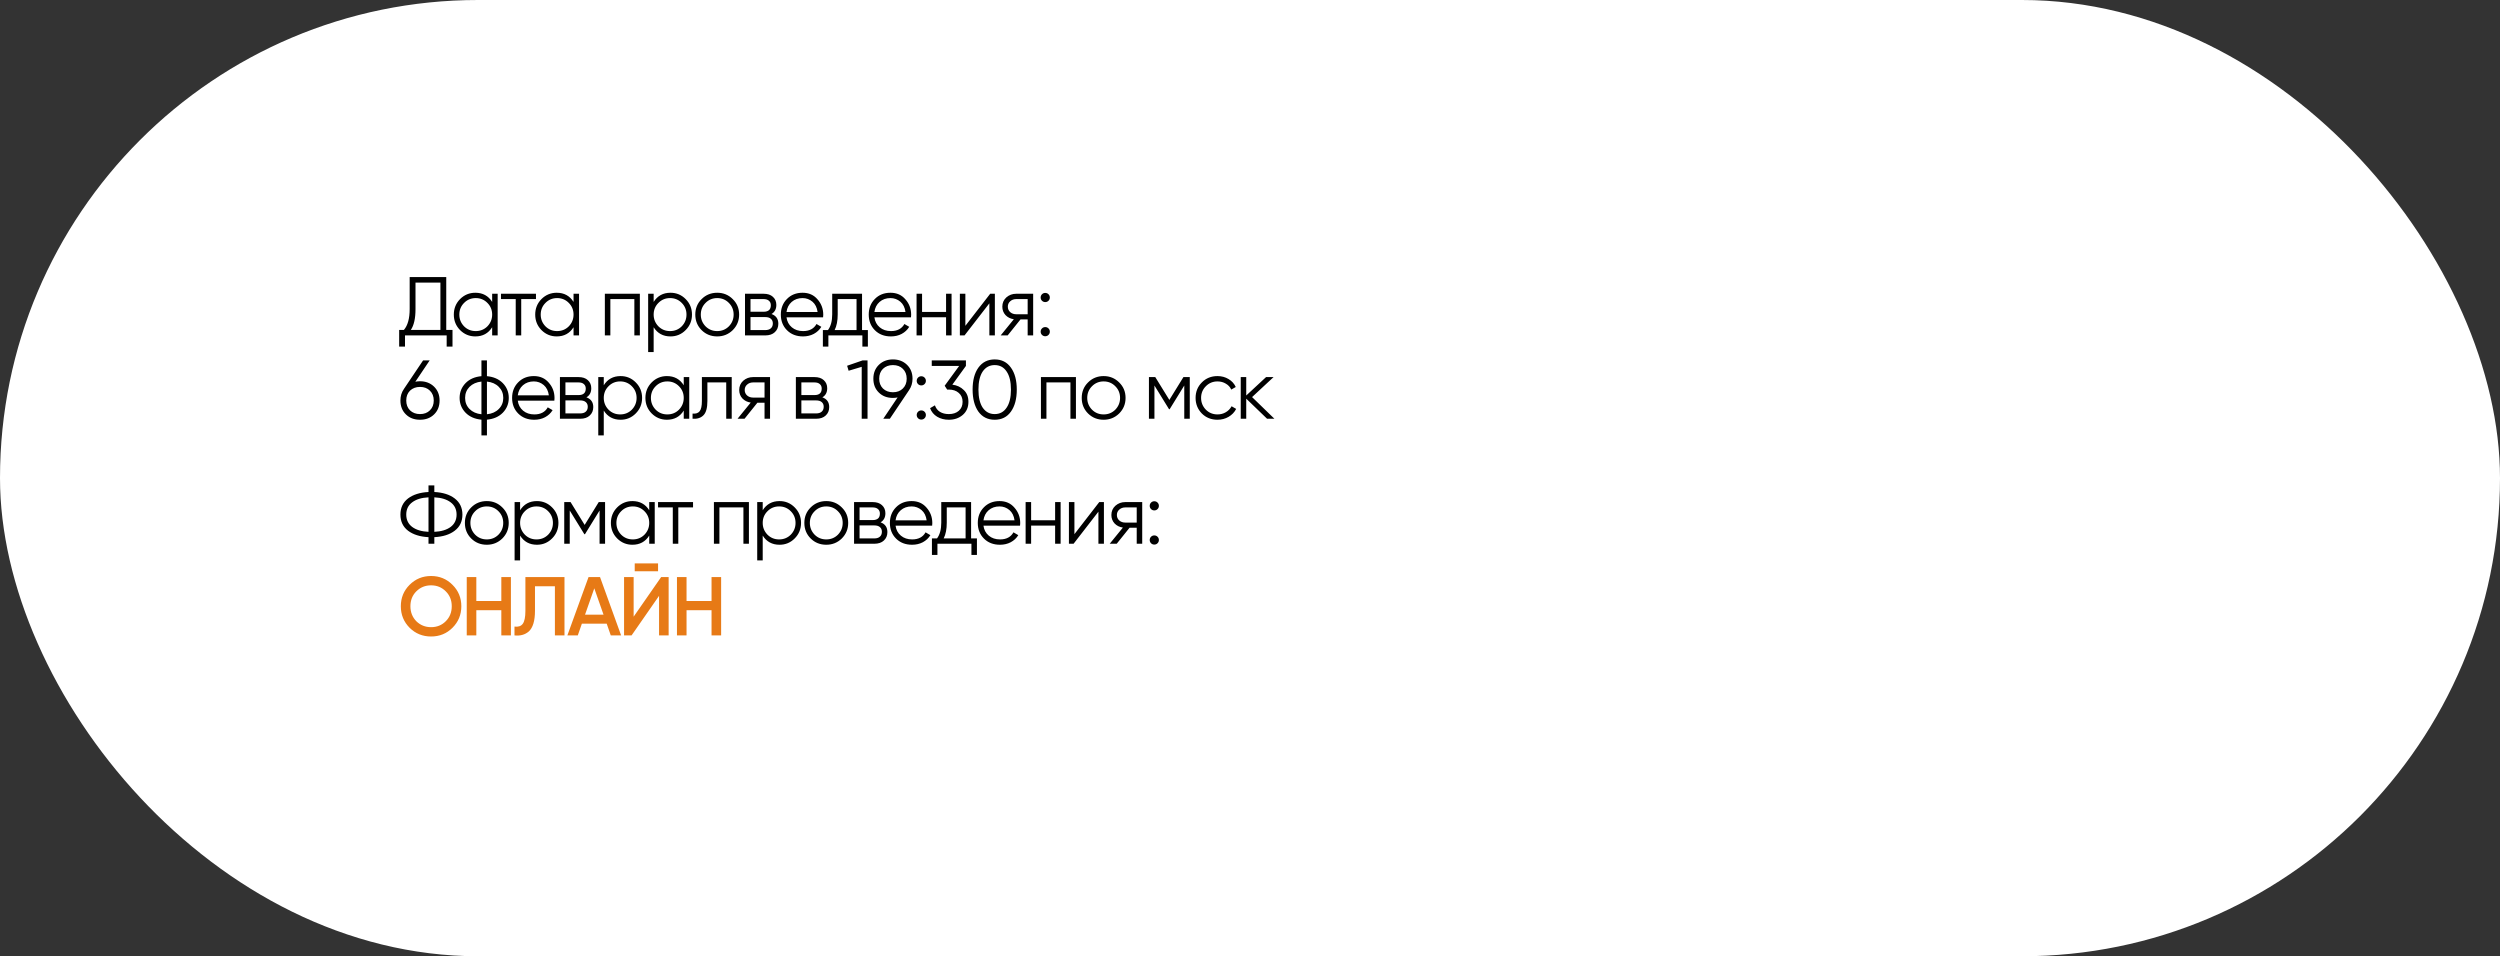
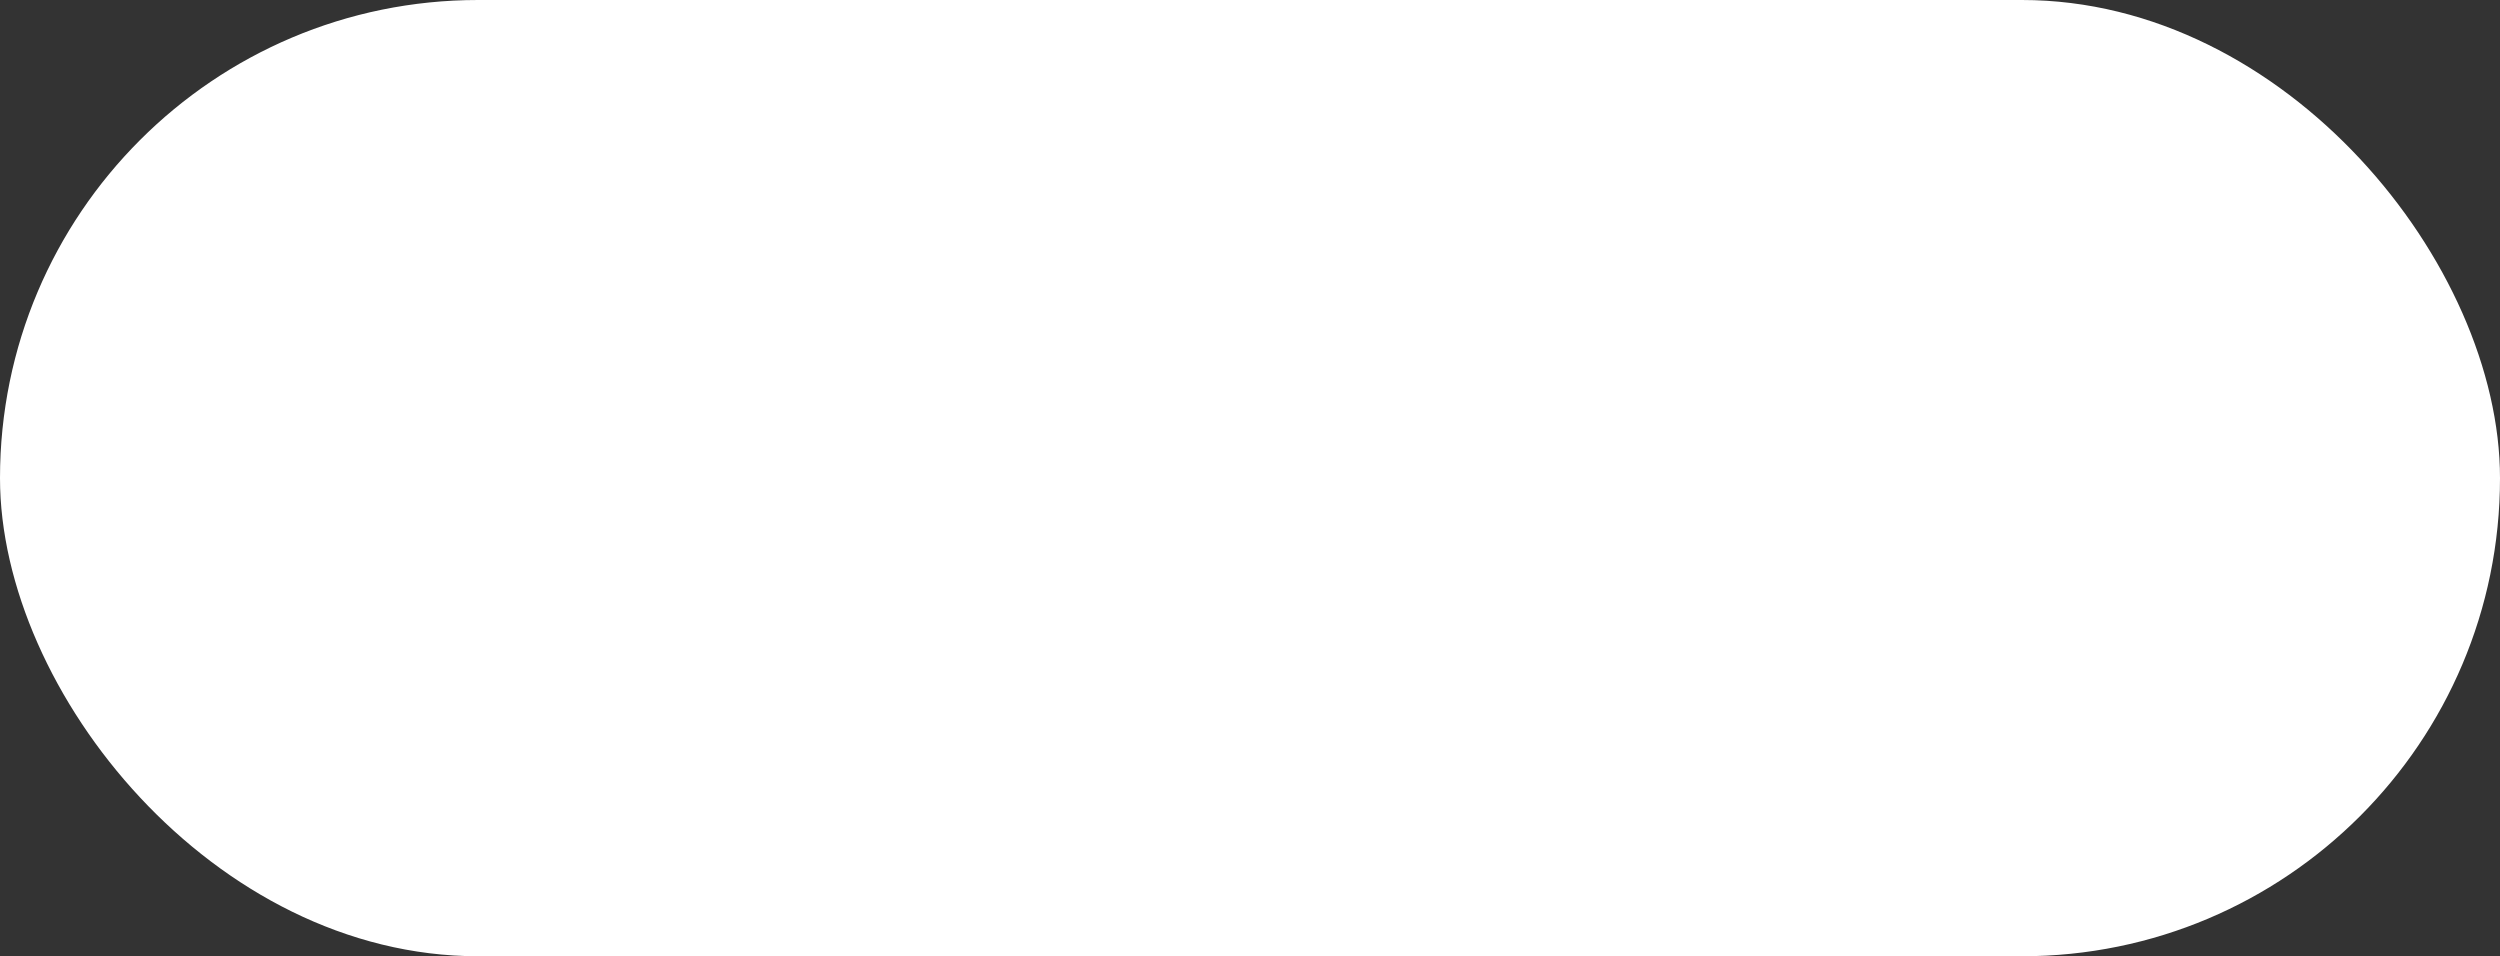
<svg xmlns="http://www.w3.org/2000/svg" width="1200" height="459" viewBox="0 0 1200 459" fill="none">
  <rect x="0" y="0" width="1200" height="459" fill="#333333" stroke="none" />
  <rect width="1200" height="459" rx="229.5" fill="white" />
-   <path d="M214.2 133V158.36H217.2V166.36H214.4V161H194.4V166.36H191.6V158.36H193.88C195.72 156.2 196.64 152.867 196.64 148.36V133H214.2ZM197.2 158.36H211.4V135.64H199.44V148.44C199.44 152.84 198.693 156.147 197.2 158.36ZM236.236 144.92V141H238.876V161H236.236V157.08C234.396 160.013 231.703 161.48 228.156 161.48C225.303 161.48 222.863 160.467 220.836 158.44C218.836 156.413 217.836 153.933 217.836 151C217.836 148.067 218.836 145.587 220.836 143.56C222.863 141.533 225.303 140.52 228.156 140.52C231.703 140.52 234.396 141.987 236.236 144.92ZM222.756 156.64C224.276 158.16 226.143 158.92 228.356 158.92C230.569 158.92 232.436 158.16 233.956 156.64C235.476 155.067 236.236 153.187 236.236 151C236.236 148.787 235.476 146.92 233.956 145.4C232.436 143.853 230.569 143.08 228.356 143.08C226.143 143.08 224.276 143.853 222.756 145.4C221.236 146.92 220.476 148.787 220.476 151C220.476 153.187 221.236 155.067 222.756 156.64ZM240.466 141H257.266V143.56H250.186V161H247.546V143.56H240.466V141ZM275.302 144.92V141H277.942V161H275.302V157.08C273.462 160.013 270.768 161.48 267.222 161.48C264.368 161.48 261.928 160.467 259.902 158.44C257.902 156.413 256.902 153.933 256.902 151C256.902 148.067 257.902 145.587 259.902 143.56C261.928 141.533 264.368 140.52 267.222 140.52C270.768 140.52 273.462 141.987 275.302 144.92ZM261.822 156.64C263.342 158.16 265.208 158.92 267.422 158.92C269.635 158.92 271.502 158.16 273.022 156.64C274.542 155.067 275.302 153.187 275.302 151C275.302 148.787 274.542 146.92 273.022 145.4C271.502 143.853 269.635 143.08 267.422 143.08C265.208 143.08 263.342 143.853 261.822 145.4C260.302 146.92 259.542 148.787 259.542 151C259.542 153.187 260.302 155.067 261.822 156.64ZM290.331 141H307.131V161H304.491V143.56H292.971V161H290.331V141ZM321.834 140.52C324.687 140.52 327.114 141.533 329.114 143.56C331.141 145.587 332.154 148.067 332.154 151C332.154 153.933 331.141 156.413 329.114 158.44C327.114 160.467 324.687 161.48 321.834 161.48C318.287 161.48 315.594 160.013 313.754 157.08V169H311.114V141H313.754V144.92C315.594 141.987 318.287 140.52 321.834 140.52ZM316.034 156.64C317.554 158.16 319.421 158.92 321.634 158.92C323.847 158.92 325.714 158.16 327.234 156.64C328.754 155.067 329.514 153.187 329.514 151C329.514 148.787 328.754 146.92 327.234 145.4C325.714 143.853 323.847 143.08 321.634 143.08C319.421 143.08 317.554 143.853 316.034 145.4C314.514 146.92 313.754 148.787 313.754 151C313.754 153.187 314.514 155.067 316.034 156.64ZM351.704 158.48C349.65 160.48 347.17 161.48 344.264 161.48C341.304 161.48 338.81 160.48 336.784 158.48C334.757 156.453 333.744 153.96 333.744 151C333.744 148.04 334.757 145.56 336.784 143.56C338.81 141.533 341.304 140.52 344.264 140.52C347.197 140.52 349.677 141.533 351.704 143.56C353.757 145.56 354.784 148.04 354.784 151C354.784 153.933 353.757 156.427 351.704 158.48ZM338.664 156.64C340.184 158.16 342.05 158.92 344.264 158.92C346.477 158.92 348.344 158.16 349.864 156.64C351.384 155.067 352.144 153.187 352.144 151C352.144 148.787 351.384 146.92 349.864 145.4C348.344 143.853 346.477 143.08 344.264 143.08C342.05 143.08 340.184 143.853 338.664 145.4C337.144 146.92 336.384 148.787 336.384 151C336.384 153.187 337.144 155.067 338.664 156.64ZM370.322 150.72C372.508 151.52 373.602 153.08 373.602 155.4C373.602 157.053 373.042 158.4 371.922 159.44C370.828 160.48 369.295 161 367.322 161H357.602V141H366.522C368.442 141 369.935 141.493 371.002 142.48C372.095 143.467 372.642 144.76 372.642 146.36C372.642 148.36 371.868 149.813 370.322 150.72ZM366.522 143.56H360.242V149.64H366.522C368.842 149.64 370.002 148.6 370.002 146.52C370.002 145.587 369.695 144.867 369.082 144.36C368.495 143.827 367.642 143.56 366.522 143.56ZM360.242 158.44H367.322C368.495 158.44 369.388 158.16 370.002 157.6C370.642 157.04 370.962 156.253 370.962 155.24C370.962 154.28 370.642 153.533 370.002 153C369.388 152.467 368.495 152.2 367.322 152.2H360.242V158.44ZM385.242 140.52C388.228 140.52 390.615 141.573 392.402 143.68C394.242 145.76 395.162 148.227 395.162 151.08C395.162 151.213 395.135 151.627 395.082 152.32H377.522C377.788 154.32 378.642 155.92 380.082 157.12C381.522 158.32 383.322 158.92 385.482 158.92C388.522 158.92 390.668 157.787 391.922 155.52L394.242 156.88C393.362 158.32 392.148 159.453 390.602 160.28C389.082 161.08 387.362 161.48 385.442 161.48C382.295 161.48 379.735 160.493 377.762 158.52C375.788 156.547 374.802 154.04 374.802 151C374.802 147.987 375.775 145.493 377.722 143.52C379.668 141.52 382.175 140.52 385.242 140.52ZM385.242 143.08C383.162 143.08 381.415 143.693 380.002 144.92C378.615 146.147 377.788 147.76 377.522 149.76H392.442C392.148 147.627 391.335 145.987 390.002 144.84C388.615 143.667 387.028 143.08 385.242 143.08ZM413.78 141V158.44H416.58V166.36H413.94V161H397.62V166.36H394.98V158.44H397.42C398.78 156.627 399.46 154.107 399.46 150.88V141H413.78ZM400.62 158.44H411.14V143.56H402.1V150.88C402.1 153.973 401.606 156.493 400.62 158.44ZM427.432 140.52C430.419 140.52 432.806 141.573 434.592 143.68C436.432 145.76 437.352 148.227 437.352 151.08C437.352 151.213 437.326 151.627 437.272 152.32H419.712C419.979 154.32 420.832 155.92 422.272 157.12C423.712 158.32 425.512 158.92 427.672 158.92C430.712 158.92 432.859 157.787 434.112 155.52L436.432 156.88C435.552 158.32 434.339 159.453 432.792 160.28C431.272 161.08 429.552 161.48 427.632 161.48C424.486 161.48 421.926 160.493 419.952 158.52C417.979 156.547 416.992 154.04 416.992 151C416.992 147.987 417.966 145.493 419.912 143.52C421.859 141.52 424.366 140.52 427.432 140.52ZM427.432 143.08C425.352 143.08 423.606 143.693 422.192 144.92C420.806 146.147 419.979 147.76 419.712 149.76H434.632C434.339 147.627 433.526 145.987 432.192 144.84C430.806 143.667 429.219 143.08 427.432 143.08ZM454.112 149.72V141H456.752V161H454.112V152.28H442.592V161H439.952V141H442.592V149.72H454.112ZM463.374 156.4L475.294 141H477.534V161H474.894V145.6L462.974 161H460.734V141H463.374V156.4ZM487.797 141H495.917V161H493.277V153.32H489.837L483.677 161H480.317L486.637 153.24C485.011 153 483.677 152.333 482.637 151.24C481.624 150.12 481.117 148.773 481.117 147.2C481.117 145.413 481.757 143.933 483.037 142.76C484.371 141.587 485.957 141 487.797 141ZM487.797 150.84H493.277V143.56H487.797C486.651 143.56 485.691 143.907 484.917 144.6C484.144 145.267 483.757 146.133 483.757 147.2C483.757 148.267 484.144 149.147 484.917 149.84C485.691 150.507 486.651 150.84 487.797 150.84ZM503.917 142.8C503.917 143.413 503.704 143.933 503.277 144.36C502.851 144.787 502.331 145 501.717 145C501.104 145 500.584 144.787 500.157 144.36C499.731 143.933 499.517 143.413 499.517 142.8C499.517 142.187 499.731 141.667 500.157 141.24C500.584 140.813 501.104 140.6 501.717 140.6C502.331 140.6 502.851 140.813 503.277 141.24C503.704 141.667 503.917 142.187 503.917 142.8ZM503.917 159.2C503.917 159.813 503.704 160.333 503.277 160.76C502.851 161.187 502.331 161.4 501.717 161.4C501.104 161.4 500.584 161.187 500.157 160.76C499.731 160.333 499.517 159.813 499.517 159.2C499.517 158.587 499.731 158.067 500.157 157.64C500.584 157.213 501.104 157 501.717 157C502.331 157 502.851 157.213 503.277 157.64C503.704 158.067 503.917 158.587 503.917 159.2ZM201.6 183C204.32 183 206.573 183.867 208.36 185.6C210.12 187.333 211 189.547 211 192.24C211 194.987 210.12 197.213 208.36 198.92C206.627 200.627 204.373 201.48 201.6 201.48C198.827 201.48 196.573 200.627 194.84 198.92C193.08 197.213 192.2 194.987 192.2 192.24C192.2 190.133 192.773 188.267 193.92 186.64L203.08 173H206.24L199.36 183.24C200.08 183.08 200.827 183 201.6 183ZM196.8 196.96C198.053 198.16 199.653 198.76 201.6 198.76C203.573 198.76 205.16 198.16 206.36 196.96C207.587 195.76 208.2 194.187 208.2 192.24C208.2 190.293 207.587 188.72 206.36 187.52C205.16 186.32 203.573 185.72 201.6 185.72C199.653 185.72 198.053 186.32 196.8 187.52C195.6 188.72 195 190.293 195 192.24C195 194.187 195.6 195.76 196.8 196.96ZM233.731 201.44V209H231.091V201.44C227.918 201.147 225.384 200.04 223.491 198.12C221.571 196.147 220.611 193.773 220.611 191C220.611 188.227 221.571 185.853 223.491 183.88C225.384 181.96 227.918 180.853 231.091 180.56V173H233.731V180.56C236.904 180.853 239.438 181.96 241.331 183.88C243.251 185.853 244.211 188.227 244.211 191C244.211 193.773 243.251 196.147 241.331 198.12C239.438 200.04 236.904 201.147 233.731 201.44ZM231.091 198.84V183.16C228.718 183.4 226.811 184.24 225.371 185.68C223.958 187.12 223.251 188.893 223.251 191C223.251 193.107 223.958 194.88 225.371 196.32C226.811 197.76 228.718 198.6 231.091 198.84ZM233.731 183.16V198.84C236.104 198.6 237.998 197.76 239.411 196.32C240.851 194.88 241.571 193.107 241.571 191C241.571 188.893 240.851 187.12 239.411 185.68C237.998 184.24 236.104 183.4 233.731 183.16ZM256.248 180.52C259.234 180.52 261.621 181.573 263.408 183.68C265.248 185.76 266.168 188.227 266.168 191.08C266.168 191.213 266.141 191.627 266.088 192.32H248.528C248.794 194.32 249.648 195.92 251.088 197.12C252.528 198.32 254.328 198.92 256.488 198.92C259.528 198.92 261.674 197.787 262.928 195.52L265.248 196.88C264.368 198.32 263.154 199.453 261.608 200.28C260.088 201.08 258.368 201.48 256.448 201.48C253.301 201.48 250.741 200.493 248.768 198.52C246.794 196.547 245.808 194.04 245.808 191C245.808 187.987 246.781 185.493 248.728 183.52C250.674 181.52 253.181 180.52 256.248 180.52ZM256.248 183.08C254.168 183.08 252.421 183.693 251.008 184.92C249.621 186.147 248.794 187.76 248.528 189.76H263.448C263.154 187.627 262.341 185.987 261.008 184.84C259.621 183.667 258.034 183.08 256.248 183.08ZM281.487 190.72C283.674 191.52 284.767 193.08 284.767 195.4C284.767 197.053 284.207 198.4 283.087 199.44C281.994 200.48 280.461 201 278.487 201H268.767V181H277.687C279.607 181 281.101 181.493 282.167 182.48C283.261 183.467 283.807 184.76 283.807 186.36C283.807 188.36 283.034 189.813 281.487 190.72ZM277.687 183.56H271.407V189.64H277.687C280.007 189.64 281.167 188.6 281.167 186.52C281.167 185.587 280.861 184.867 280.247 184.36C279.661 183.827 278.807 183.56 277.687 183.56ZM271.407 198.44H278.487C279.661 198.44 280.554 198.16 281.167 197.6C281.807 197.04 282.127 196.253 282.127 195.24C282.127 194.28 281.807 193.533 281.167 193C280.554 192.467 279.661 192.2 278.487 192.2H271.407V198.44ZM297.887 180.52C300.741 180.52 303.167 181.533 305.167 183.56C307.194 185.587 308.207 188.067 308.207 191C308.207 193.933 307.194 196.413 305.167 198.44C303.167 200.467 300.741 201.48 297.887 201.48C294.341 201.48 291.647 200.013 289.807 197.08V209H287.167V181H289.807V184.92C291.647 181.987 294.341 180.52 297.887 180.52ZM292.087 196.64C293.607 198.16 295.474 198.92 297.687 198.92C299.901 198.92 301.767 198.16 303.287 196.64C304.807 195.067 305.567 193.187 305.567 191C305.567 188.787 304.807 186.92 303.287 185.4C301.767 183.853 299.901 183.08 297.687 183.08C295.474 183.08 293.607 183.853 292.087 185.4C290.567 186.92 289.807 188.787 289.807 191C289.807 193.187 290.567 195.067 292.087 196.64ZM328.197 184.92V181H330.837V201H328.197V197.08C326.357 200.013 323.664 201.48 320.117 201.48C317.264 201.48 314.824 200.467 312.797 198.44C310.797 196.413 309.797 193.933 309.797 191C309.797 188.067 310.797 185.587 312.797 183.56C314.824 181.533 317.264 180.52 320.117 180.52C323.664 180.52 326.357 181.987 328.197 184.92ZM314.717 196.64C316.237 198.16 318.104 198.92 320.317 198.92C322.53 198.92 324.397 198.16 325.917 196.64C327.437 195.067 328.197 193.187 328.197 191C328.197 188.787 327.437 186.92 325.917 185.4C324.397 183.853 322.53 183.08 320.317 183.08C318.104 183.08 316.237 183.853 314.717 185.4C313.197 186.92 312.437 188.787 312.437 191C312.437 193.187 313.197 195.067 314.717 196.64ZM336.907 181H351.227V201H348.587V183.56H339.547V192.48C339.547 195.813 338.907 198.107 337.627 199.36C336.373 200.613 334.64 201.16 332.427 201V198.52C333.973 198.68 335.107 198.307 335.827 197.4C336.547 196.493 336.907 194.853 336.907 192.48V181ZM361.499 181H369.619V201H366.979V193.32H363.539L357.379 201H354.019L360.339 193.24C358.712 193 357.379 192.333 356.339 191.24C355.325 190.12 354.819 188.773 354.819 187.2C354.819 185.413 355.459 183.933 356.739 182.76C358.072 181.587 359.659 181 361.499 181ZM361.499 190.84H366.979V183.56H361.499C360.352 183.56 359.392 183.907 358.619 184.6C357.845 185.267 357.459 186.133 357.459 187.2C357.459 188.267 357.845 189.147 358.619 189.84C359.392 190.507 360.352 190.84 361.499 190.84ZM394.739 190.72C396.925 191.52 398.019 193.08 398.019 195.4C398.019 197.053 397.459 198.4 396.339 199.44C395.245 200.48 393.712 201 391.739 201H382.019V181H390.939C392.859 181 394.352 181.493 395.419 182.48C396.512 183.467 397.059 184.76 397.059 186.36C397.059 188.36 396.285 189.813 394.739 190.72ZM390.939 183.56H384.659V189.64H390.939C393.259 189.64 394.419 188.6 394.419 186.52C394.419 185.587 394.112 184.867 393.499 184.36C392.912 183.827 392.059 183.56 390.939 183.56ZM384.659 198.44H391.739C392.912 198.44 393.805 198.16 394.419 197.6C395.059 197.04 395.379 196.253 395.379 195.24C395.379 194.28 395.059 193.533 394.419 193C393.805 192.467 392.912 192.2 391.739 192.2H384.659V198.44ZM406.619 175.56L414.019 173H416.419V201H413.619V176.08L407.339 177.96L406.619 175.56ZM438.012 181.76C438.012 183.867 437.439 185.733 436.292 187.36L427.132 201H423.972L430.852 190.76C430.132 190.92 429.386 191 428.612 191C425.839 191 423.586 190.147 421.852 188.44C420.092 186.733 419.212 184.507 419.212 181.76C419.212 179.067 420.092 176.853 421.852 175.12C423.639 173.387 425.892 172.52 428.612 172.52C431.332 172.52 433.586 173.387 435.372 175.12C437.132 176.853 438.012 179.067 438.012 181.76ZM423.812 177.04C422.612 178.24 422.012 179.813 422.012 181.76C422.012 183.707 422.612 185.28 423.812 186.48C425.066 187.68 426.666 188.28 428.612 188.28C430.586 188.28 432.172 187.68 433.372 186.48C434.599 185.28 435.212 183.707 435.212 181.76C435.212 179.813 434.599 178.24 433.372 177.04C432.172 175.84 430.586 175.24 428.612 175.24C426.666 175.24 425.066 175.84 423.812 177.04ZM444.423 182.8C444.423 183.413 444.21 183.933 443.783 184.36C443.357 184.787 442.837 185 442.223 185C441.61 185 441.09 184.787 440.663 184.36C440.237 183.933 440.023 183.413 440.023 182.8C440.023 182.187 440.237 181.667 440.663 181.24C441.09 180.813 441.61 180.6 442.223 180.6C442.837 180.6 443.357 180.813 443.783 181.24C444.21 181.667 444.423 182.187 444.423 182.8ZM444.423 199.2C444.423 199.813 444.21 200.333 443.783 200.76C443.357 201.187 442.837 201.4 442.223 201.4C441.61 201.4 441.09 201.187 440.663 200.76C440.237 200.333 440.023 199.813 440.023 199.2C440.023 198.587 440.237 198.067 440.663 197.64C441.09 197.213 441.61 197 442.223 197C442.837 197 443.357 197.213 443.783 197.64C444.21 198.067 444.423 198.587 444.423 199.2ZM463.642 175.64L457.122 184.64C459.336 184.907 461.176 185.773 462.642 187.24C464.109 188.627 464.842 190.507 464.842 192.88C464.842 195.52 463.922 197.627 462.082 199.2C460.296 200.72 458.082 201.48 455.442 201.48C453.336 201.48 451.469 201 449.842 200.04C448.216 199.053 447.082 197.68 446.442 195.92L448.762 194.56C449.216 195.92 450.016 196.96 451.162 197.68C452.336 198.4 453.762 198.76 455.442 198.76C457.416 198.76 459.002 198.24 460.202 197.2C461.429 196.133 462.042 194.693 462.042 192.88C462.042 191.067 461.429 189.64 460.202 188.6C459.002 187.533 457.416 187 455.442 187V186.96L455.402 187H454.642L453.442 185.16L460.402 175.64H447.242V173H463.642V175.64ZM485.253 197.56C483.413 200.173 480.813 201.48 477.453 201.48C474.12 201.48 471.506 200.173 469.613 197.56C467.773 194.92 466.853 191.4 466.853 187C466.853 182.573 467.773 179.067 469.613 176.48C471.506 173.84 474.12 172.52 477.453 172.52C480.813 172.52 483.413 173.84 485.253 176.48C487.12 179.067 488.053 182.573 488.053 187C488.053 191.427 487.12 194.947 485.253 197.56ZM471.693 195.68C473.106 197.733 475.026 198.76 477.453 198.76C479.906 198.76 481.813 197.733 483.173 195.68C484.56 193.653 485.253 190.76 485.253 187C485.253 183.24 484.56 180.347 483.173 178.32C481.813 176.267 479.906 175.24 477.453 175.24C475.026 175.24 473.106 176.267 471.693 178.32C470.333 180.373 469.653 183.267 469.653 187C469.653 190.733 470.333 193.627 471.693 195.68ZM499.648 181H516.448V201H513.808V183.56H502.288V201H499.648V181ZM537.191 198.48C535.138 200.48 532.658 201.48 529.751 201.48C526.791 201.48 524.298 200.48 522.271 198.48C520.245 196.453 519.231 193.96 519.231 191C519.231 188.04 520.245 185.56 522.271 183.56C524.298 181.533 526.791 180.52 529.751 180.52C532.685 180.52 535.165 181.533 537.191 183.56C539.245 185.56 540.271 188.04 540.271 191C540.271 193.933 539.245 196.427 537.191 198.48ZM524.151 196.64C525.671 198.16 527.538 198.92 529.751 198.92C531.965 198.92 533.831 198.16 535.351 196.64C536.871 195.067 537.631 193.187 537.631 191C537.631 188.787 536.871 186.92 535.351 185.4C533.831 183.853 531.965 183.08 529.751 183.08C527.538 183.08 525.671 183.853 524.151 185.4C522.631 186.92 521.871 188.787 521.871 191C521.871 193.187 522.631 195.067 524.151 196.64ZM568.049 181H571.089V201H568.449V185.04L561.449 196.4H561.129L554.129 185.04V201H551.489V181H554.529L561.289 191.96L568.049 181ZM584.404 201.48C581.391 201.48 578.884 200.48 576.884 198.48C574.884 196.427 573.884 193.933 573.884 191C573.884 188.04 574.884 185.56 576.884 183.56C578.884 181.533 581.391 180.52 584.404 180.52C586.378 180.52 588.151 181 589.724 181.96C591.298 182.893 592.444 184.16 593.164 185.76L591.004 187C590.471 185.8 589.604 184.853 588.404 184.16C587.231 183.44 585.898 183.08 584.404 183.08C582.191 183.08 580.324 183.853 578.804 185.4C577.284 186.92 576.524 188.787 576.524 191C576.524 193.187 577.284 195.067 578.804 196.64C580.324 198.16 582.191 198.92 584.404 198.92C585.871 198.92 587.191 198.573 588.364 197.88C589.564 197.187 590.498 196.227 591.164 195L593.364 196.28C592.538 197.88 591.324 199.147 589.724 200.08C588.124 201.013 586.351 201.48 584.404 201.48ZM600.995 190.6L611.715 201H608.195L598.195 191.36V201H595.555V181H598.195V189.84L607.715 181H611.315L600.995 190.6ZM208.48 257.84V261H205.68V257.84C201.6 257.627 198.333 256.6 195.88 254.76C193.427 252.867 192.2 250.28 192.2 247C192.2 243.72 193.427 241.133 195.88 239.24C198.333 237.4 201.6 236.373 205.68 236.16V233H208.48V236.16C212.587 236.373 215.84 237.4 218.24 239.24C220.72 241.133 221.96 243.72 221.96 247C221.96 250.307 220.72 252.893 218.24 254.76C215.84 256.6 212.587 257.627 208.48 257.84ZM205.68 255.28V238.72C202.347 238.88 199.733 239.68 197.84 241.12C195.947 242.533 195 244.493 195 247C195 249.507 195.947 251.48 197.84 252.92C199.733 254.333 202.347 255.12 205.68 255.28ZM208.48 238.72V255.28C211.813 255.12 214.427 254.333 216.32 252.92C218.213 251.48 219.16 249.507 219.16 247C219.16 244.493 218.213 242.533 216.32 241.12C214.427 239.68 211.813 238.88 208.48 238.72ZM241.108 258.48C239.055 260.48 236.575 261.48 233.668 261.48C230.708 261.48 228.215 260.48 226.188 258.48C224.162 256.453 223.148 253.96 223.148 251C223.148 248.04 224.162 245.56 226.188 243.56C228.215 241.533 230.708 240.52 233.668 240.52C236.602 240.52 239.082 241.533 241.108 243.56C243.162 245.56 244.188 248.04 244.188 251C244.188 253.933 243.162 256.427 241.108 258.48ZM228.068 256.64C229.588 258.16 231.455 258.92 233.668 258.92C235.882 258.92 237.748 258.16 239.268 256.64C240.788 255.067 241.548 253.187 241.548 251C241.548 248.787 240.788 246.92 239.268 245.4C237.748 243.853 235.882 243.08 233.668 243.08C231.455 243.08 229.588 243.853 228.068 245.4C226.548 246.92 225.788 248.787 225.788 251C225.788 253.187 226.548 255.067 228.068 256.64ZM257.726 240.52C260.58 240.52 263.006 241.533 265.006 243.56C267.033 245.587 268.046 248.067 268.046 251C268.046 253.933 267.033 256.413 265.006 258.44C263.006 260.467 260.58 261.48 257.726 261.48C254.18 261.48 251.486 260.013 249.646 257.08V269H247.006V241H249.646V244.92C251.486 241.987 254.18 240.52 257.726 240.52ZM251.926 256.64C253.446 258.16 255.313 258.92 257.526 258.92C259.74 258.92 261.606 258.16 263.126 256.64C264.646 255.067 265.406 253.187 265.406 251C265.406 248.787 264.646 246.92 263.126 245.4C261.606 243.853 259.74 243.08 257.526 243.08C255.313 243.08 253.446 243.853 251.926 245.4C250.406 246.92 249.646 248.787 249.646 251C249.646 253.187 250.406 255.067 251.926 256.64ZM287.396 241H290.436V261H287.796V245.04L280.796 256.4H280.476L273.476 245.04V261H270.836V241H273.876L280.636 251.96L287.396 241ZM311.631 244.92V241H314.271V261H311.631V257.08C309.791 260.013 307.098 261.48 303.551 261.48C300.698 261.48 298.258 260.467 296.231 258.44C294.231 256.413 293.231 253.933 293.231 251C293.231 248.067 294.231 245.587 296.231 243.56C298.258 241.533 300.698 240.52 303.551 240.52C307.098 240.52 309.791 241.987 311.631 244.92ZM298.151 256.64C299.671 258.16 301.538 258.92 303.751 258.92C305.965 258.92 307.831 258.16 309.351 256.64C310.871 255.067 311.631 253.187 311.631 251C311.631 248.787 310.871 246.92 309.351 245.4C307.831 243.853 305.965 243.08 303.751 243.08C301.538 243.08 299.671 243.853 298.151 245.4C296.631 246.92 295.871 248.787 295.871 251C295.871 253.187 296.631 255.067 298.151 256.64ZM315.861 241H332.661V243.56H325.581V261H322.941V243.56H315.861V241ZM342.678 241H359.478V261H356.838V243.56H345.318V261H342.678V241ZM374.181 240.52C377.034 240.52 379.461 241.533 381.461 243.56C383.488 245.587 384.501 248.067 384.501 251C384.501 253.933 383.488 256.413 381.461 258.44C379.461 260.467 377.034 261.48 374.181 261.48C370.634 261.48 367.941 260.013 366.101 257.08V269H363.461V241H366.101V244.92C367.941 241.987 370.634 240.52 374.181 240.52ZM368.381 256.64C369.901 258.16 371.768 258.92 373.981 258.92C376.194 258.92 378.061 258.16 379.581 256.64C381.101 255.067 381.861 253.187 381.861 251C381.861 248.787 381.101 246.92 379.581 245.4C378.061 243.853 376.194 243.08 373.981 243.08C371.768 243.08 369.901 243.853 368.381 245.4C366.861 246.92 366.101 248.787 366.101 251C366.101 253.187 366.861 255.067 368.381 256.64ZM404.051 258.48C401.997 260.48 399.517 261.48 396.611 261.48C393.651 261.48 391.157 260.48 389.131 258.48C387.104 256.453 386.091 253.96 386.091 251C386.091 248.04 387.104 245.56 389.131 243.56C391.157 241.533 393.651 240.52 396.611 240.52C399.544 240.52 402.024 241.533 404.051 243.56C406.104 245.56 407.131 248.04 407.131 251C407.131 253.933 406.104 256.427 404.051 258.48ZM391.011 256.64C392.531 258.16 394.397 258.92 396.611 258.92C398.824 258.92 400.691 258.16 402.211 256.64C403.731 255.067 404.491 253.187 404.491 251C404.491 248.787 403.731 246.92 402.211 245.4C400.691 243.853 398.824 243.08 396.611 243.08C394.397 243.08 392.531 243.853 391.011 245.4C389.491 246.92 388.731 248.787 388.731 251C388.731 253.187 389.491 255.067 391.011 256.64ZM422.668 250.72C424.855 251.52 425.948 253.08 425.948 255.4C425.948 257.053 425.388 258.4 424.268 259.44C423.175 260.48 421.642 261 419.668 261H409.948V241H418.868C420.788 241 422.282 241.493 423.348 242.48C424.442 243.467 424.988 244.76 424.988 246.36C424.988 248.36 424.215 249.813 422.668 250.72ZM418.868 243.56H412.588V249.64H418.868C421.188 249.64 422.348 248.6 422.348 246.52C422.348 245.587 422.042 244.867 421.428 244.36C420.842 243.827 419.988 243.56 418.868 243.56ZM412.588 258.44H419.668C420.842 258.44 421.735 258.16 422.348 257.6C422.988 257.04 423.308 256.253 423.308 255.24C423.308 254.28 422.988 253.533 422.348 253C421.735 252.467 420.842 252.2 419.668 252.2H412.588V258.44ZM437.588 240.52C440.575 240.52 442.962 241.573 444.748 243.68C446.588 245.76 447.508 248.227 447.508 251.08C447.508 251.213 447.482 251.627 447.428 252.32H429.868C430.135 254.32 430.988 255.92 432.428 257.12C433.868 258.32 435.668 258.92 437.828 258.92C440.868 258.92 443.015 257.787 444.268 255.52L446.588 256.88C445.708 258.32 444.495 259.453 442.948 260.28C441.428 261.08 439.708 261.48 437.788 261.48C434.642 261.48 432.082 260.493 430.108 258.52C428.135 256.547 427.148 254.04 427.148 251C427.148 247.987 428.122 245.493 430.068 243.52C432.015 241.52 434.522 240.52 437.588 240.52ZM437.588 243.08C435.508 243.08 433.762 243.693 432.348 244.92C430.962 246.147 430.135 247.76 429.868 249.76H444.788C444.495 247.627 443.682 245.987 442.348 244.84C440.962 243.667 439.375 243.08 437.588 243.08ZM466.127 241V258.44H468.927V266.36H466.287V261H449.967V266.36H447.327V258.44H449.767C451.127 256.627 451.807 254.107 451.807 250.88V241H466.127ZM452.967 258.44H463.487V243.56H454.447V250.88C454.447 253.973 453.953 256.493 452.967 258.44ZM479.779 240.52C482.766 240.52 485.152 241.573 486.939 243.68C488.779 245.76 489.699 248.227 489.699 251.08C489.699 251.213 489.672 251.627 489.619 252.32H472.059C472.326 254.32 473.179 255.92 474.619 257.12C476.059 258.32 477.859 258.92 480.019 258.92C483.059 258.92 485.206 257.787 486.459 255.52L488.779 256.88C487.899 258.32 486.686 259.453 485.139 260.28C483.619 261.08 481.899 261.48 479.979 261.48C476.832 261.48 474.272 260.493 472.299 258.52C470.326 256.547 469.339 254.04 469.339 251C469.339 247.987 470.312 245.493 472.259 243.52C474.206 241.52 476.712 240.52 479.779 240.52ZM479.779 243.08C477.699 243.08 475.952 243.693 474.539 244.92C473.152 246.147 472.326 247.76 472.059 249.76H486.979C486.686 247.627 485.872 245.987 484.539 244.84C483.152 243.667 481.566 243.08 479.779 243.08ZM506.458 249.72V241H509.098V261H506.458V252.28H494.938V261H492.298V241H494.938V249.72H506.458ZM515.721 256.4L527.641 241H529.881V261H527.241V245.6L515.321 261H513.081V241H515.721V256.4ZM540.144 241H548.264V261H545.624V253.32H542.184L536.024 261H532.664L538.984 253.24C537.357 253 536.024 252.333 534.984 251.24C533.971 250.12 533.464 248.773 533.464 247.2C533.464 245.413 534.104 243.933 535.384 242.76C536.717 241.587 538.304 241 540.144 241ZM540.144 250.84H545.624V243.56H540.144C538.997 243.56 538.037 243.907 537.264 244.6C536.491 245.267 536.104 246.133 536.104 247.2C536.104 248.267 536.491 249.147 537.264 249.84C538.037 250.507 538.997 250.84 540.144 250.84ZM556.264 242.8C556.264 243.413 556.051 243.933 555.624 244.36C555.197 244.787 554.677 245 554.064 245C553.451 245 552.931 244.787 552.504 244.36C552.077 243.933 551.864 243.413 551.864 242.8C551.864 242.187 552.077 241.667 552.504 241.24C552.931 240.813 553.451 240.6 554.064 240.6C554.677 240.6 555.197 240.813 555.624 241.24C556.051 241.667 556.264 242.187 556.264 242.8ZM556.264 259.2C556.264 259.813 556.051 260.333 555.624 260.76C555.197 261.187 554.677 261.4 554.064 261.4C553.451 261.4 552.931 261.187 552.504 260.76C552.077 260.333 551.864 259.813 551.864 259.2C551.864 258.587 552.077 258.067 552.504 257.64C552.931 257.213 553.451 257 554.064 257C554.677 257 555.197 257.213 555.624 257.64C556.051 258.067 556.264 258.587 556.264 259.2Z" fill="black" />
-   <path d="M217.2 301.32C214.4 304.12 210.973 305.52 206.92 305.52C202.867 305.52 199.427 304.12 196.6 301.32C193.8 298.493 192.4 295.053 192.4 291C192.4 286.947 193.8 283.52 196.6 280.72C199.427 277.893 202.867 276.48 206.92 276.48C210.973 276.48 214.4 277.893 217.2 280.72C220.027 283.52 221.44 286.947 221.44 291C221.44 295.053 220.027 298.493 217.2 301.32ZM199.84 298.2C201.787 300.093 204.147 301.04 206.92 301.04C209.72 301.04 212.067 300.093 213.96 298.2C215.88 296.28 216.84 293.88 216.84 291C216.84 288.12 215.88 285.733 213.96 283.84C212.067 281.92 209.72 280.96 206.92 280.96C204.12 280.96 201.76 281.92 199.84 283.84C197.947 285.733 197 288.12 197 291C197 293.853 197.947 296.253 199.84 298.2ZM240.636 288.48V277H245.236V305H240.636V292.88H228.636V305H224.036V277H228.636V288.48H240.636ZM246.953 305V300.76C248.766 301 250.086 300.56 250.913 299.44C251.766 298.293 252.193 296.213 252.193 293.2V277H270.953V305H266.353V281.4H256.793V293.12C256.793 298 255.793 301.333 253.793 303.12C252.006 304.667 249.726 305.293 246.953 305ZM298.137 305H293.177L291.217 299.36H279.297L277.337 305H272.337L282.497 277H288.017L298.137 305ZM285.257 282.4L280.817 295.04H289.697L285.257 282.4ZM315.868 274.2H304.668V270.44H315.868V274.2ZM320.948 305H316.348V286L303.148 305H299.548V277H304.148V296L317.348 277H320.948V305ZM341.541 288.48V277H346.141V305H341.541V292.88H329.541V305H324.941V277H329.541V288.48H341.541Z" fill="#E77A16" />
</svg>